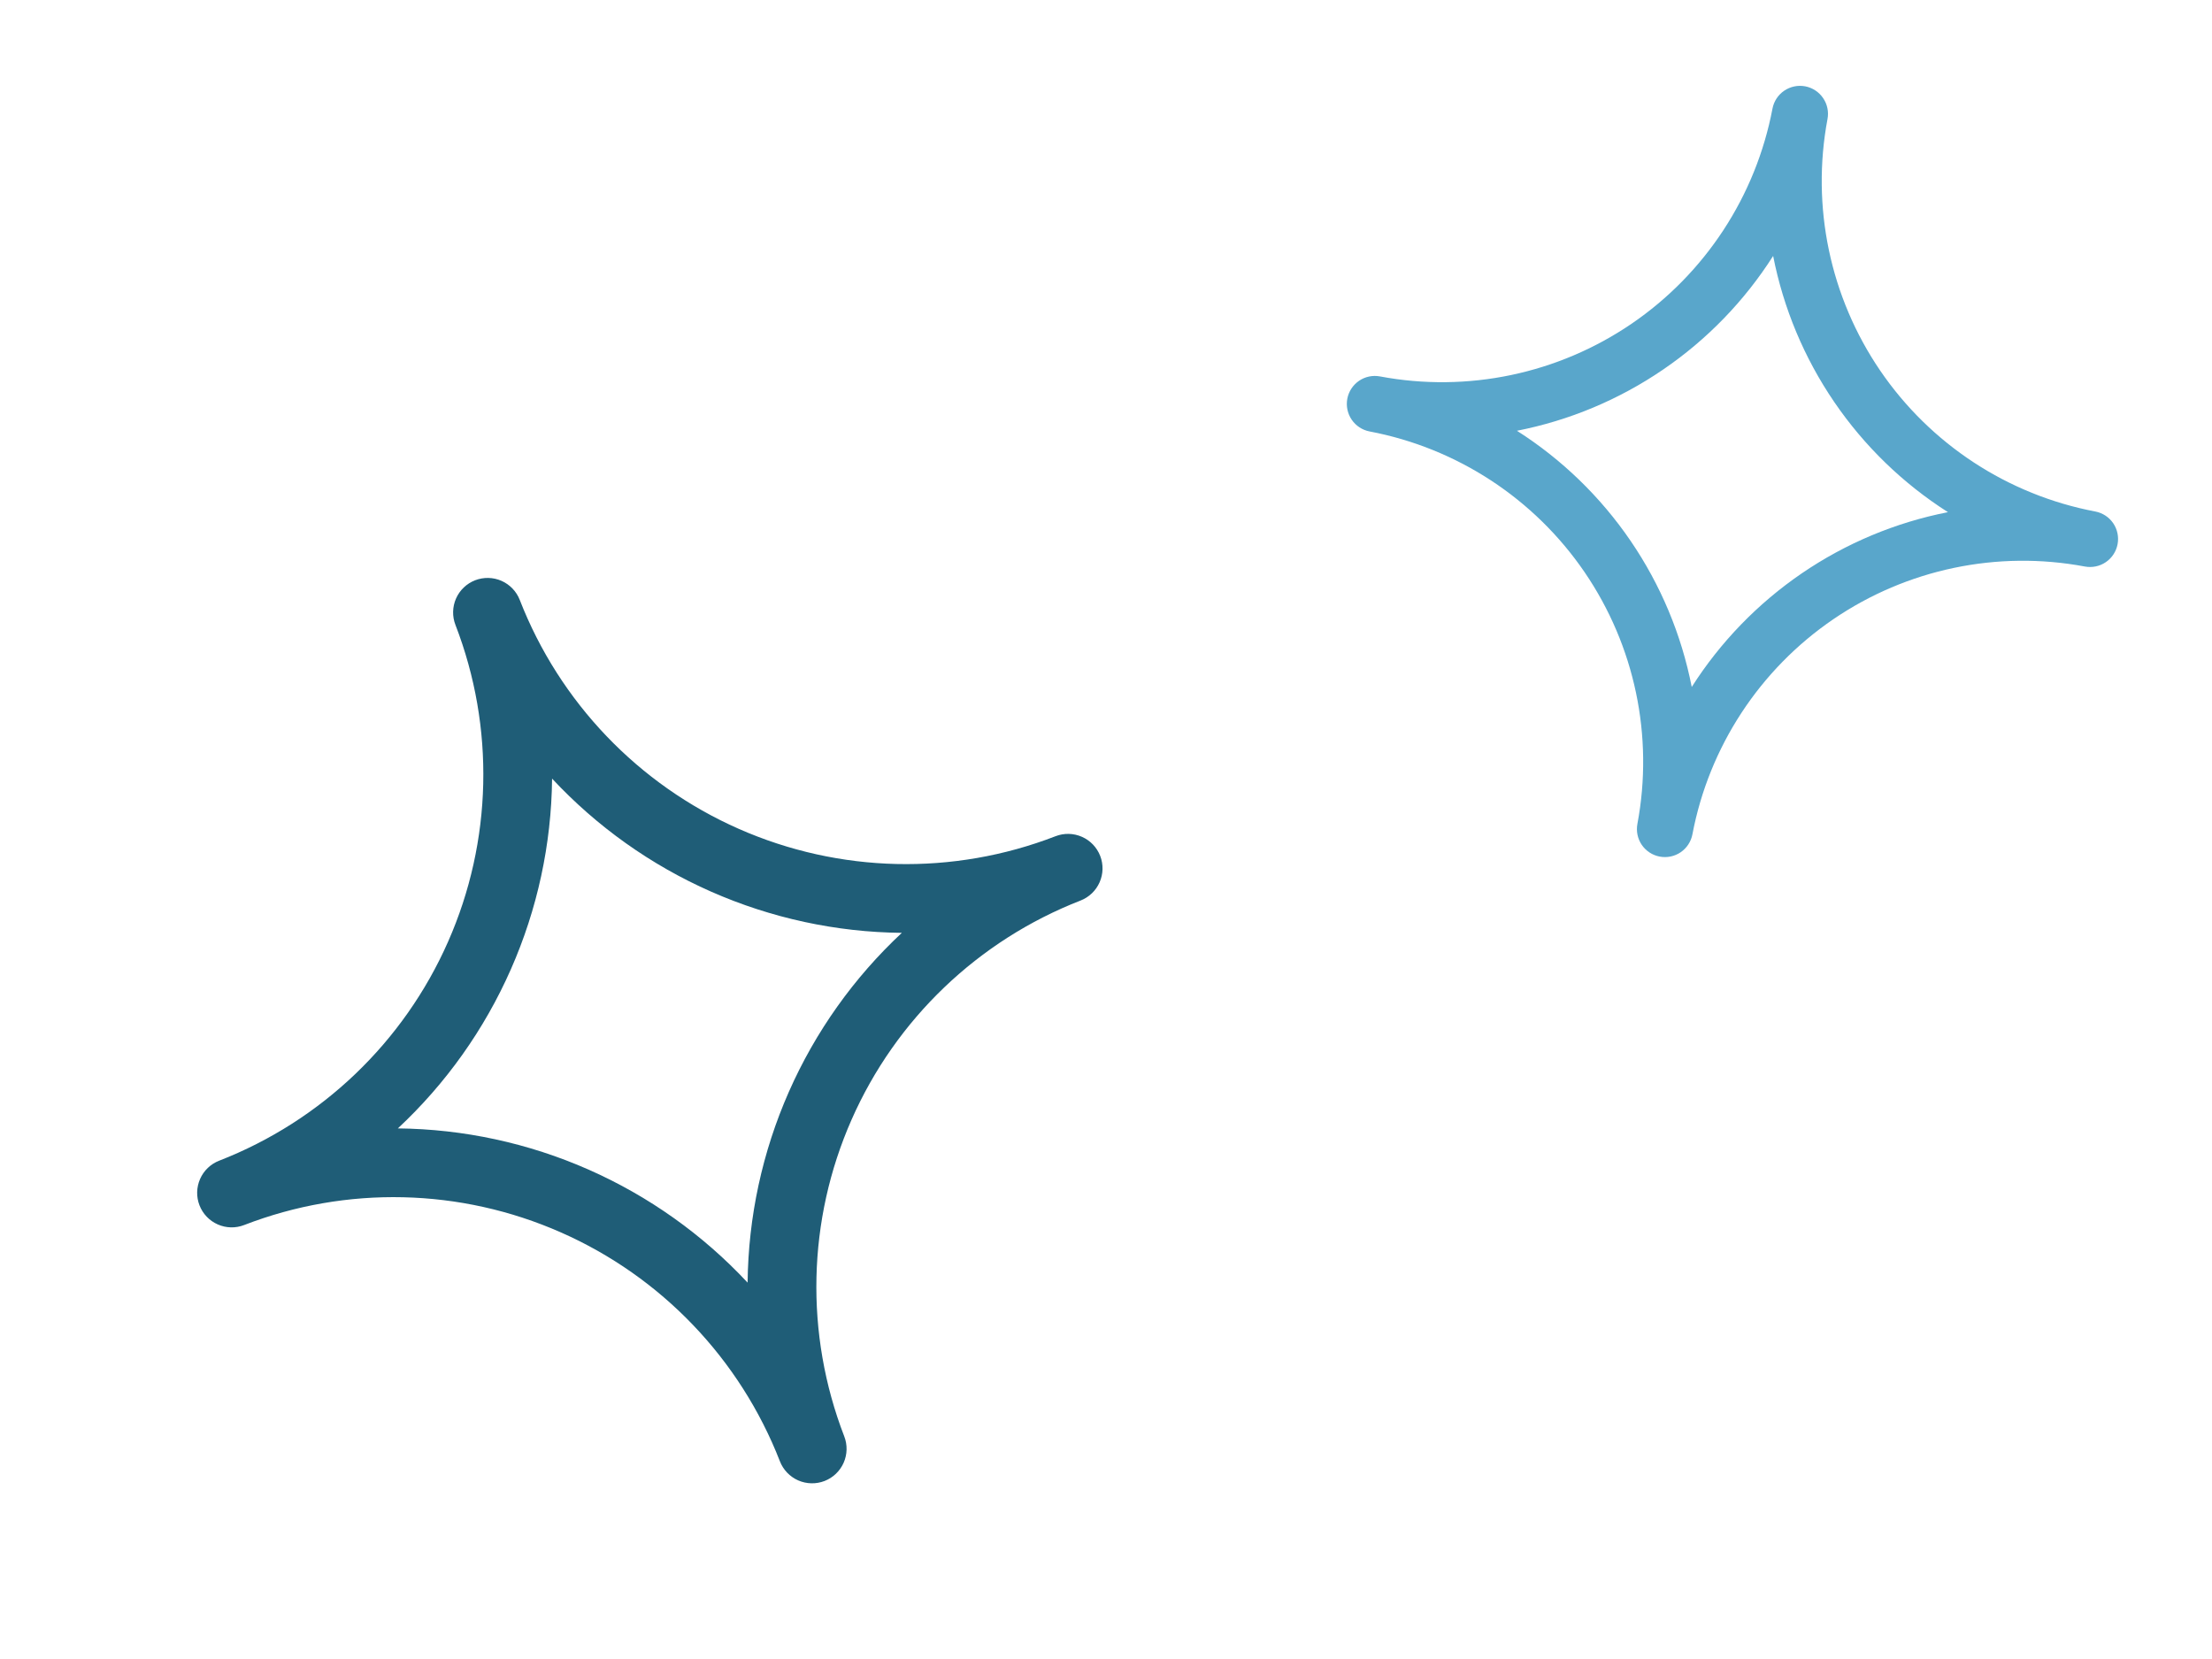
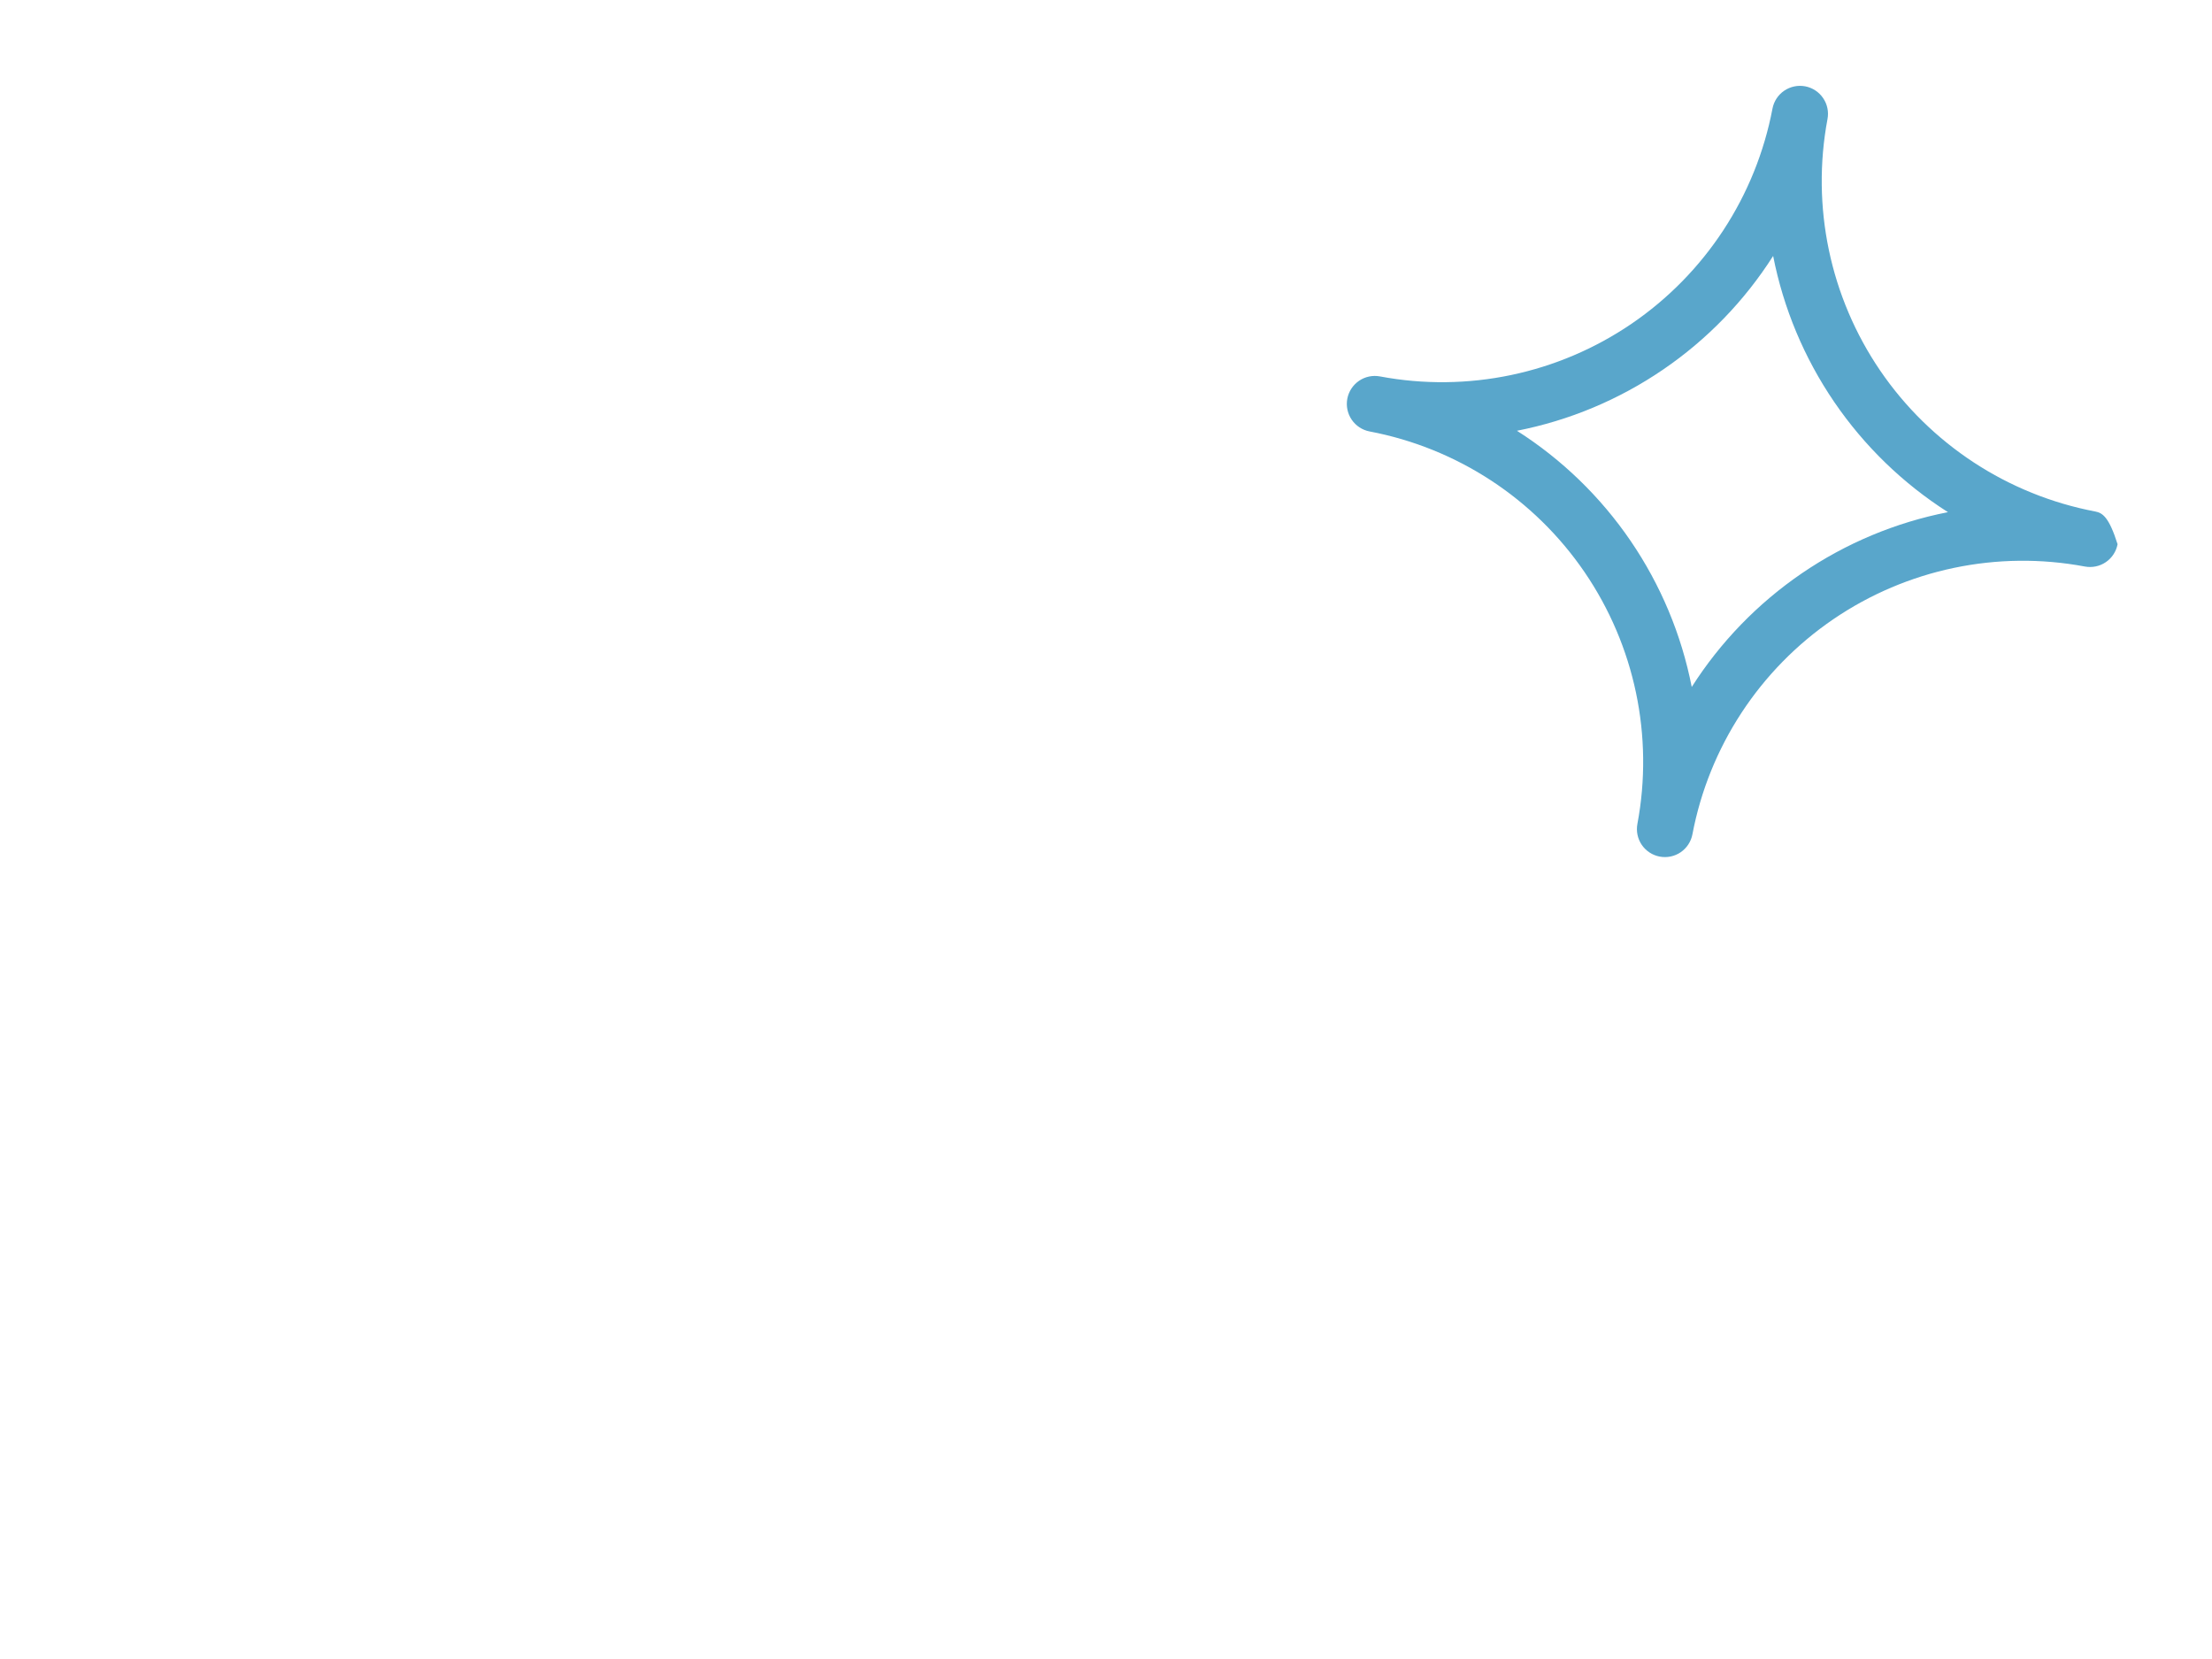
<svg xmlns="http://www.w3.org/2000/svg" width="80" height="60" viewBox="0 0 80 60" fill="none">
-   <path d="M75.778 18.499C72.614 17.898 69.817 16.065 68.001 13.405C66.186 10.744 65.5 7.471 66.094 4.305C66.144 4.041 66.087 3.768 65.935 3.547C65.784 3.325 65.551 3.172 65.287 3.122C65.023 3.072 64.75 3.13 64.528 3.281C64.306 3.432 64.154 3.665 64.104 3.929C63.502 7.094 61.67 9.891 59.01 11.707C56.349 13.522 53.076 14.208 49.91 13.614C49.646 13.564 49.373 13.621 49.152 13.772C48.93 13.924 48.777 14.157 48.727 14.421C48.678 14.685 48.735 14.958 48.886 15.179C49.037 15.401 49.271 15.554 49.534 15.604C52.699 16.205 55.496 18.037 57.312 20.698C59.127 23.359 59.813 26.631 59.219 29.797C59.169 30.061 59.226 30.334 59.377 30.556C59.529 30.778 59.762 30.93 60.026 30.98C60.29 31.03 60.563 30.973 60.785 30.822C61.006 30.67 61.159 30.437 61.209 30.173C61.81 27.009 63.642 24.212 66.303 22.396C68.964 20.581 72.236 19.895 75.402 20.489C75.666 20.538 75.939 20.482 76.161 20.33C76.383 20.179 76.535 19.945 76.585 19.682C76.635 19.418 76.578 19.145 76.427 18.923C76.275 18.701 76.042 18.549 75.778 18.499ZM61.184 24.845C60.813 22.953 60.061 21.156 58.974 19.563C57.888 17.971 56.489 16.615 54.862 15.579C56.755 15.208 58.551 14.456 60.144 13.369C61.737 12.283 63.092 10.884 64.128 9.257C64.499 11.149 65.251 12.946 66.338 14.539C67.425 16.132 68.824 17.487 70.45 18.523C68.558 18.894 66.761 19.646 65.168 20.733C63.576 21.82 62.22 23.219 61.184 24.845Z" fill="#59A6CB" />
-   <path d="M38.175 30.243C34.472 31.675 30.353 31.579 26.72 29.977C23.087 28.375 20.239 25.398 18.798 21.698C18.679 21.39 18.441 21.142 18.139 21.008C17.836 20.874 17.492 20.867 17.184 20.986C16.875 21.106 16.627 21.343 16.493 21.646C16.36 21.949 16.352 22.293 16.472 22.601C17.903 26.304 17.808 30.424 16.206 34.056C14.604 37.689 11.627 40.538 7.927 41.978C7.618 42.098 7.37 42.335 7.237 42.638C7.103 42.941 7.095 43.284 7.215 43.593C7.335 43.901 7.572 44.15 7.875 44.283C8.178 44.417 8.521 44.425 8.83 44.305C12.533 42.873 16.652 42.969 20.285 44.571C23.918 46.172 26.766 49.15 28.206 52.849C28.326 53.158 28.564 53.406 28.866 53.54C29.169 53.673 29.513 53.681 29.821 53.562C30.13 53.442 30.378 53.204 30.512 52.902C30.645 52.599 30.653 52.255 30.533 51.947C29.102 48.244 29.197 44.124 30.799 40.492C32.401 36.859 35.378 34.01 39.078 32.57C39.386 32.45 39.635 32.213 39.768 31.91C39.902 31.607 39.91 31.264 39.79 30.955C39.67 30.646 39.433 30.398 39.13 30.265C38.827 30.131 38.484 30.123 38.175 30.243ZM27.038 46.388C25.417 44.65 23.46 43.259 21.286 42.3C19.112 41.341 16.765 40.834 14.389 40.81C16.127 39.189 17.517 37.232 18.476 35.057C19.435 32.883 19.942 30.537 19.967 28.16C21.588 29.898 23.544 31.289 25.719 32.248C27.893 33.206 30.24 33.714 32.616 33.738C30.878 35.359 29.488 37.316 28.529 39.49C27.57 41.665 27.063 44.011 27.038 46.388Z" fill="#1F5D77" />
+   <path d="M75.778 18.499C72.614 17.898 69.817 16.065 68.001 13.405C66.186 10.744 65.5 7.471 66.094 4.305C66.144 4.041 66.087 3.768 65.935 3.547C65.784 3.325 65.551 3.172 65.287 3.122C65.023 3.072 64.75 3.13 64.528 3.281C64.306 3.432 64.154 3.665 64.104 3.929C63.502 7.094 61.67 9.891 59.01 11.707C56.349 13.522 53.076 14.208 49.91 13.614C49.646 13.564 49.373 13.621 49.152 13.772C48.93 13.924 48.777 14.157 48.727 14.421C48.678 14.685 48.735 14.958 48.886 15.179C49.037 15.401 49.271 15.554 49.534 15.604C52.699 16.205 55.496 18.037 57.312 20.698C59.127 23.359 59.813 26.631 59.219 29.797C59.169 30.061 59.226 30.334 59.377 30.556C59.529 30.778 59.762 30.93 60.026 30.98C60.29 31.03 60.563 30.973 60.785 30.822C61.006 30.67 61.159 30.437 61.209 30.173C61.81 27.009 63.642 24.212 66.303 22.396C68.964 20.581 72.236 19.895 75.402 20.489C75.666 20.538 75.939 20.482 76.161 20.33C76.383 20.179 76.535 19.945 76.585 19.682C76.275 18.701 76.042 18.549 75.778 18.499ZM61.184 24.845C60.813 22.953 60.061 21.156 58.974 19.563C57.888 17.971 56.489 16.615 54.862 15.579C56.755 15.208 58.551 14.456 60.144 13.369C61.737 12.283 63.092 10.884 64.128 9.257C64.499 11.149 65.251 12.946 66.338 14.539C67.425 16.132 68.824 17.487 70.45 18.523C68.558 18.894 66.761 19.646 65.168 20.733C63.576 21.82 62.22 23.219 61.184 24.845Z" fill="#59A6CB" />
</svg>